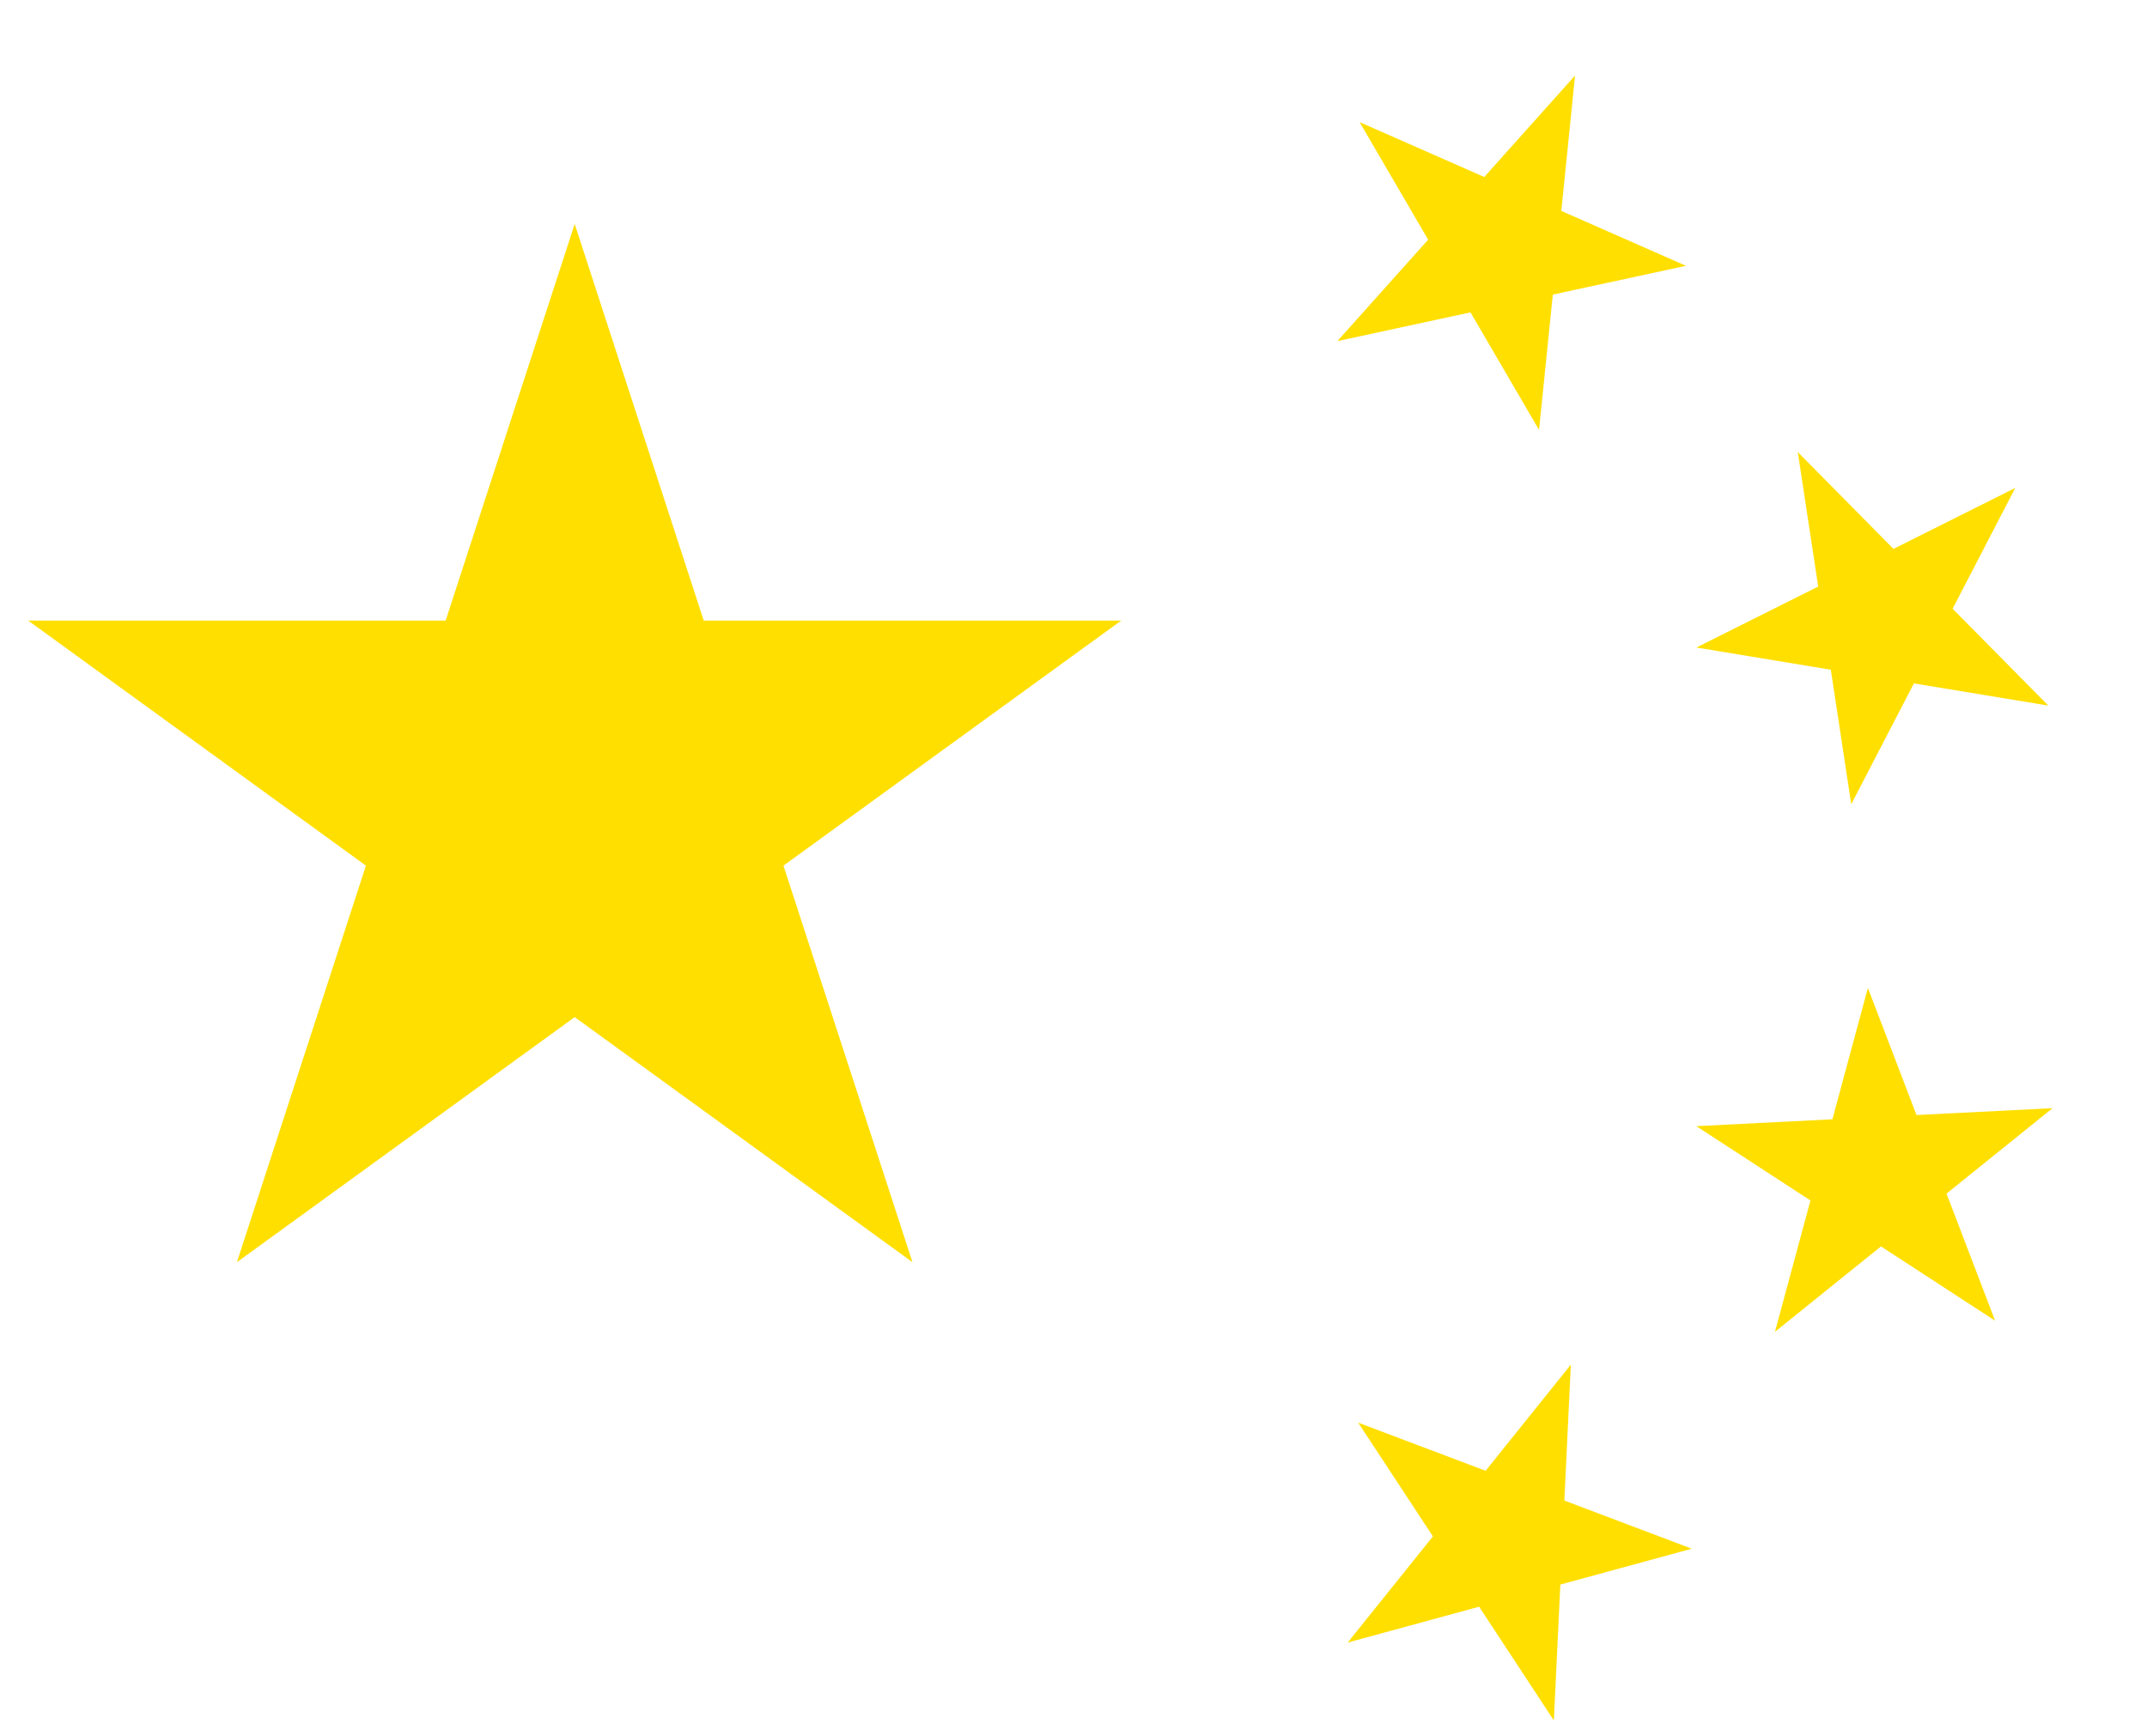
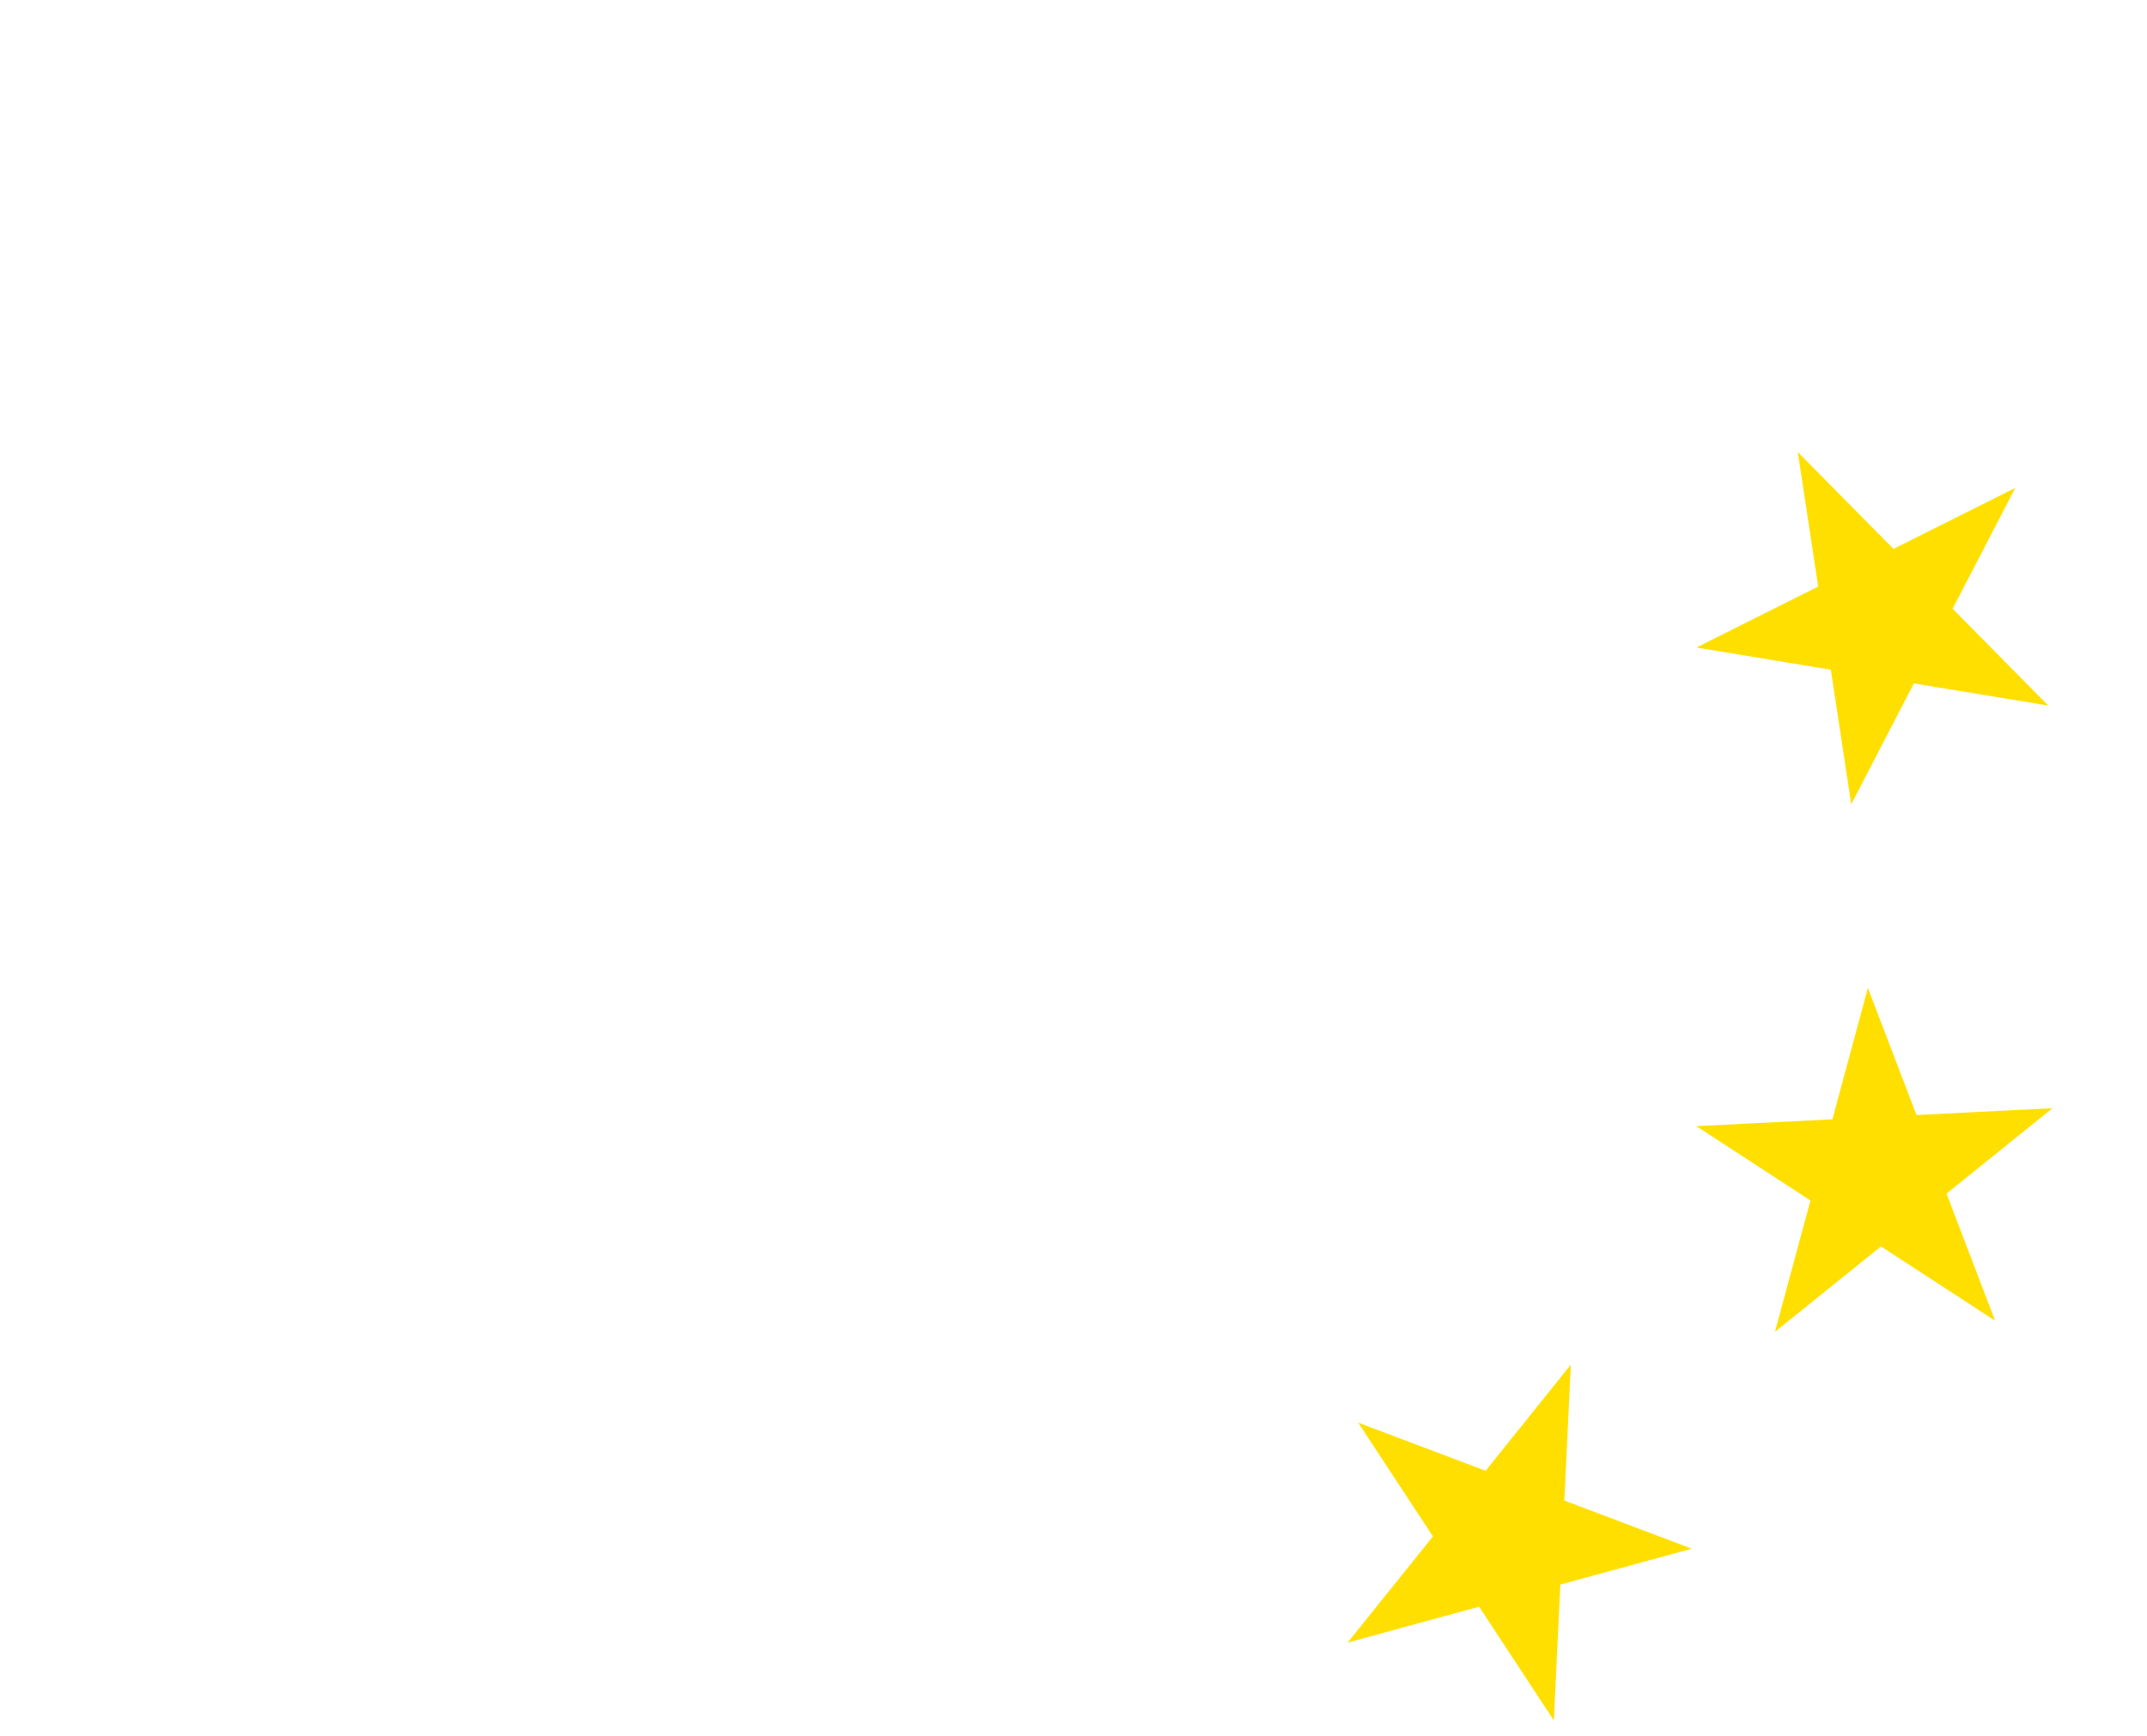
<svg xmlns="http://www.w3.org/2000/svg" width="230" height="186" viewBox="0 0 230 186" fill="none">
-   <path d="M61.565 24L75.386 66.496H120.116L83.929 92.759L97.751 135.255L61.565 108.991L25.378 135.255L39.2 92.759L3.013 66.496H47.742L61.565 24Z" fill="#FFDF00" />
-   <path d="M168.729 8.095L167.257 22.601L180.612 28.482L166.347 31.566L164.874 46.072L157.53 33.472L143.265 36.555L152.992 25.684L145.648 13.085L159.003 18.966L168.729 8.095Z" fill="#FFDF00" />
  <path d="M215.889 52.284L209.177 65.231L219.429 75.609L205.029 73.232L198.316 86.179L196.129 71.764L181.729 69.387L194.777 62.854L192.589 48.439L202.841 58.817L215.889 52.284Z" fill="#FFDF00" />
  <path d="M219.883 118.748L208.523 127.903L213.728 141.524L201.503 133.56L190.143 142.715L193.947 128.639L181.721 120.675L196.298 119.939L200.101 105.863L205.307 119.484L219.883 118.748Z" fill="#FFDF00" />
  <path d="M181.234 165.954L167.154 169.795L166.46 184.359L158.453 172.169L144.373 176.01L153.504 164.635L145.496 152.445L159.147 157.605L168.278 146.231L167.583 160.794L181.234 165.954Z" fill="#FFDF00" />
</svg>